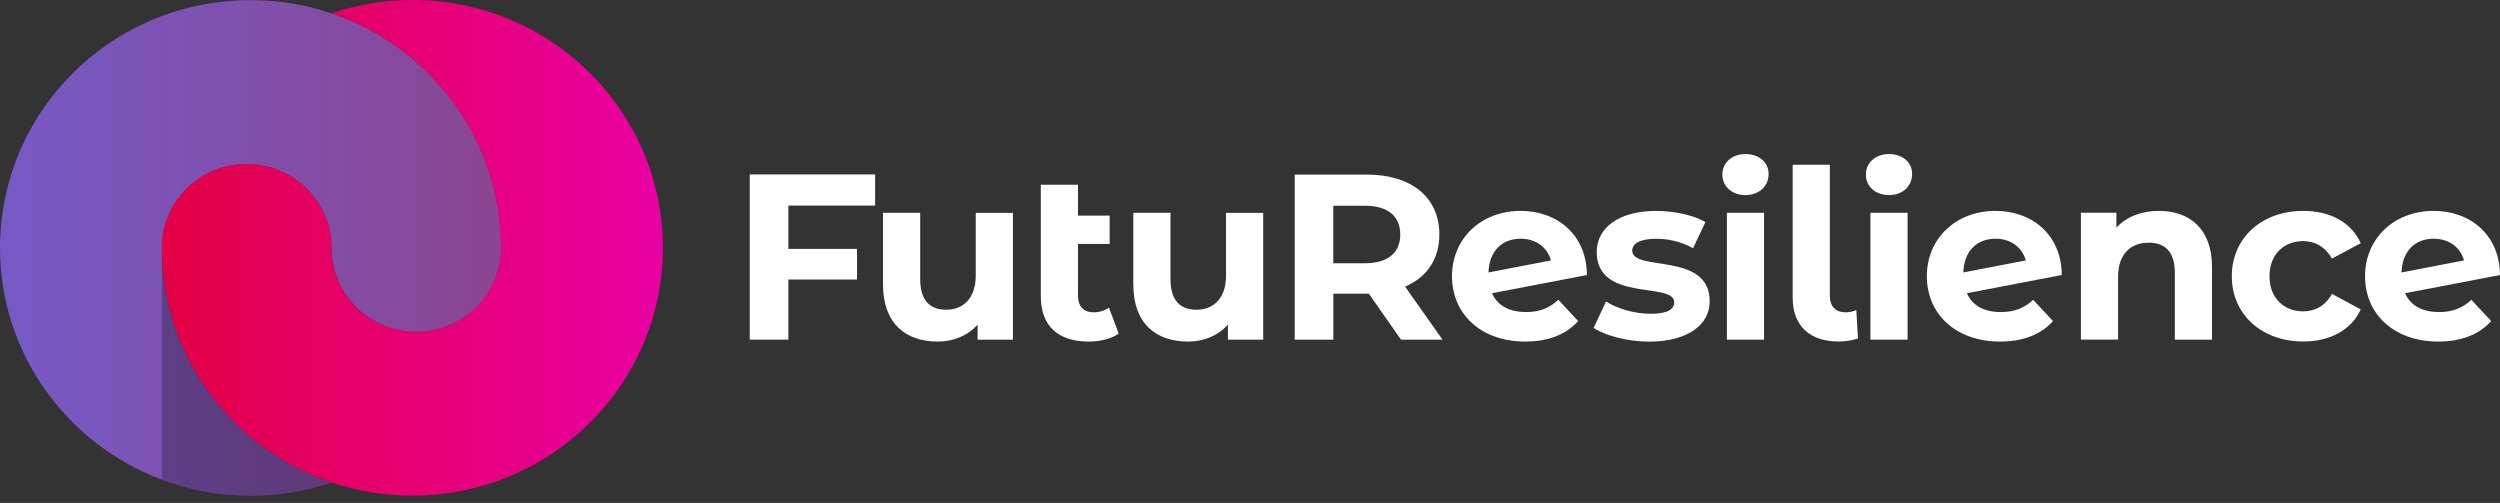
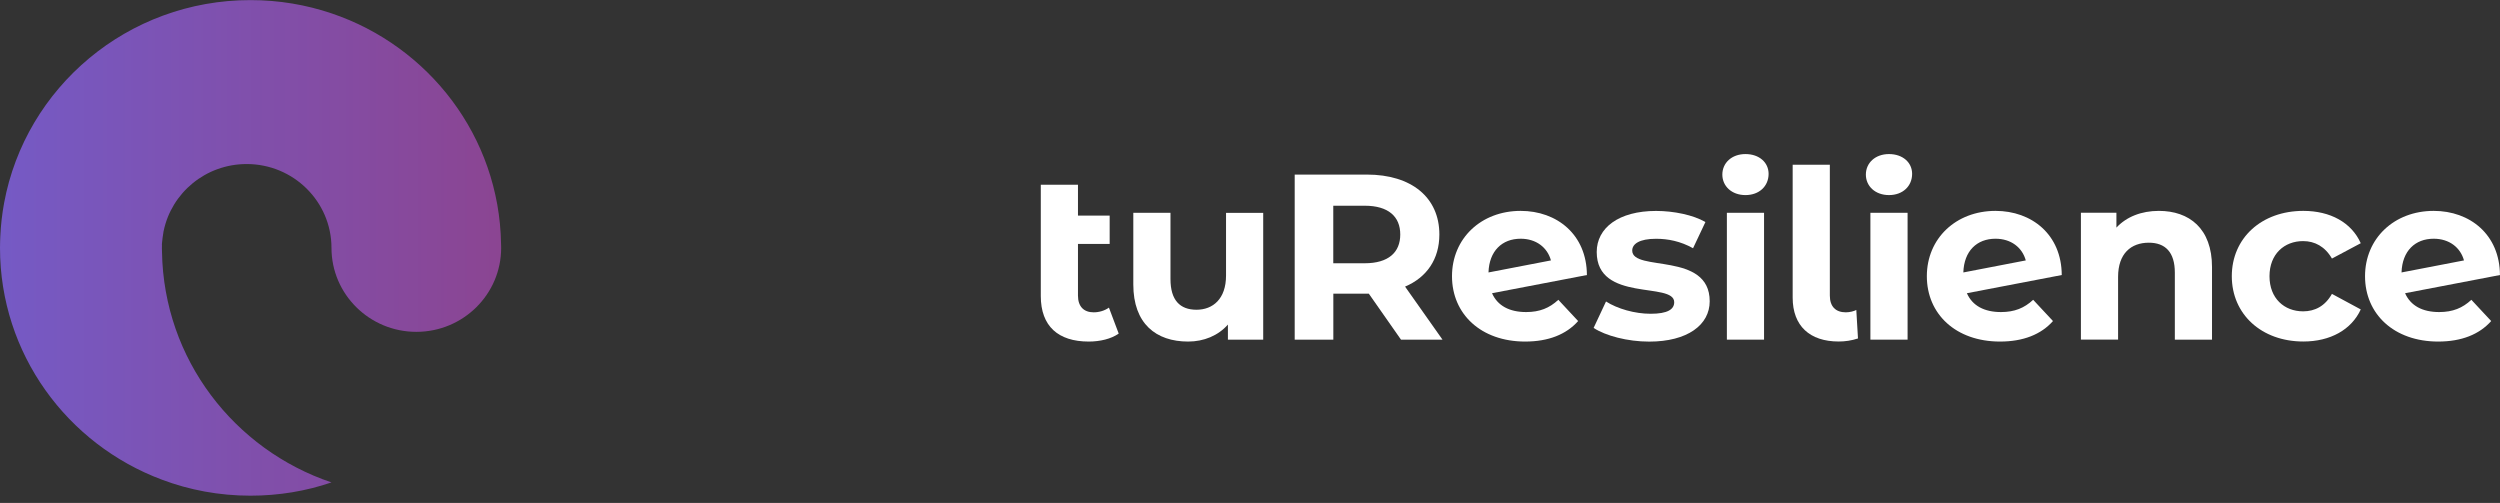
<svg xmlns="http://www.w3.org/2000/svg" width="343" height="69" viewBox="0 0 343 69" fill="none">
  <rect x="0" y="0" width="343" height="69" fill="#333333" stroke="none" />
  <path d="M0.566 27.835C0.287 29.33 0.115 30.861 0.043 32.413C0.021 32.944 0 33.476 0 34C0 48.548 9.226 60.956 22.213 65.81C25.988 67.235 30.092 68.007 34.369 68.007C38.258 68.007 41.998 67.376 45.479 66.186C32.127 61.686 22.478 49.285 22.227 34.602C22.213 34.404 22.213 34.213 22.213 34.007C22.213 33.887 22.213 33.759 22.22 33.632V33.617C22.22 33.617 22.213 33.617 22.213 33.596C22.213 33.575 22.213 33.518 22.22 33.44C22.22 33.405 22.22 33.376 22.227 33.341C22.242 33.192 22.27 32.965 22.306 32.625L22.442 31.718C22.442 31.718 22.449 31.711 22.449 31.704C23.531 26.453 28.223 22.506 33.846 22.506C40.271 22.506 45.479 27.665 45.479 34.014C45.479 40.364 50.694 45.529 57.119 45.529C63.544 45.529 68.759 40.378 68.759 34.014C68.759 33.823 68.752 33.617 68.745 33.426C68.494 18.75 58.845 6.335 45.493 1.835C42.012 0.659 38.273 0.014 34.383 0.014C17.514 1.21054e-07 3.496 12.004 0.566 27.835Z" fill="url(#paint0_linear_60_1819)" />
-   <path d="M45.479 1.821C58.831 6.321 68.48 18.736 68.73 33.412C68.737 33.603 68.745 33.809 68.745 34C68.745 40.364 63.537 45.515 57.104 45.515C50.672 45.515 45.464 40.364 45.464 34C45.464 27.637 40.257 22.492 33.831 22.492C28.215 22.492 23.516 26.439 22.435 31.683C22.435 31.683 22.435 31.697 22.428 31.711C22.299 32.264 22.227 32.788 22.22 33.334C22.213 33.369 22.213 33.398 22.213 33.433V33.632C22.206 33.752 22.206 33.88 22.206 34.007C22.206 34.213 22.206 34.404 22.22 34.602C22.471 49.278 32.119 61.679 45.471 66.186C48.96 67.376 52.692 68.007 56.574 68.007C73.171 68.007 87.025 56.371 90.248 40.895C90.255 40.888 90.255 40.881 90.255 40.859C90.585 39.258 90.8 37.614 90.893 35.935V35.899C90.936 35.276 90.95 34.638 90.95 34.007C90.957 15.228 75.564 0 56.581 0C52.699 0 48.967 0.638 45.479 1.821Z" fill="url(#paint1_linear_60_1819)" />
  <g style="mix-blend-mode:multiply" opacity="0.25">
-     <path d="M22.213 34V65.81C25.995 67.228 30.092 68 34.369 68C38.258 68 41.99 67.369 45.479 66.179C32.127 61.679 22.478 49.278 22.227 34.595C22.213 34.397 22.213 34.206 22.213 34Z" fill="black" />
-   </g>
-   <path d="M108.164 28.203V34.149H117.583V38.351H108.164V46.599H102.863V23.93H120.069V28.203H108.164Z" fill="white" />
-   <path d="M138.972 29.195V46.599H134.13V44.53C132.79 46.054 130.828 46.862 128.672 46.862C124.259 46.862 121.15 44.403 121.15 39.031V29.195H126.251V38.287C126.251 41.2 127.561 42.496 129.818 42.496C132.074 42.496 133.872 41.008 133.872 37.805V29.203H138.972V29.195Z" fill="white" />
+     </g>
  <path d="M153.492 45.763C152.446 46.507 150.906 46.862 149.373 46.862C145.19 46.862 142.797 44.757 142.797 40.619V25.348H147.898V29.585H152.246V33.468H147.898V40.555C147.898 42.043 148.685 42.851 150.054 42.851C150.806 42.851 151.558 42.624 152.145 42.206L153.485 45.763H153.492Z" fill="white" />
-   <path d="M173.312 29.195V46.599H168.47V44.53C167.13 46.054 165.168 46.862 163.012 46.862C158.599 46.862 155.49 44.403 155.49 39.031V29.195H160.59V38.287C160.59 41.2 161.901 42.496 164.158 42.496C166.414 42.496 168.212 41.008 168.212 37.805V29.203H173.312V29.195Z" fill="white" />
+   <path d="M173.312 29.195V46.599H168.47V44.53C167.13 46.054 165.168 46.862 163.012 46.862C158.599 46.862 155.49 44.403 155.49 39.031V29.195H160.59V38.287C160.59 41.2 161.901 42.496 164.158 42.496C166.414 42.496 168.212 41.008 168.212 37.805V29.203H173.312V29.195" fill="white" />
  <path d="M192.216 46.599L187.803 40.293H182.933V46.599H177.632V23.952H187.538C193.656 23.952 197.481 27.091 197.481 32.172C197.481 35.566 195.747 38.06 192.775 39.322L197.911 46.599H192.223H192.216ZM187.245 28.225H182.925V36.119H187.245C190.483 36.119 192.116 34.631 192.116 32.172C192.116 29.713 190.483 28.225 187.245 28.225Z" fill="white" />
  <path d="M213.806 41.136L216.521 44.048C214.887 45.891 212.43 46.862 209.257 46.862C203.176 46.862 199.214 43.078 199.214 37.898C199.214 32.717 203.204 28.933 208.634 28.933C213.605 28.933 217.695 32.172 217.724 37.734L204.708 40.229C205.461 41.944 207.094 42.815 209.386 42.815C211.248 42.815 212.588 42.263 213.799 41.136H213.806ZM204.221 37.38L212.789 35.729C212.301 33.95 210.761 32.753 208.634 32.753C206.084 32.753 204.315 34.432 204.221 37.38Z" fill="white" />
  <path d="M218.648 44.984L220.345 41.363C221.914 42.369 224.299 43.049 226.463 43.049C228.819 43.049 229.701 42.433 229.701 41.462C229.701 38.613 219.07 41.526 219.07 34.574C219.07 31.272 222.079 28.94 227.215 28.94C229.636 28.94 232.315 29.493 233.984 30.464L232.286 34.057C230.553 33.086 228.819 32.76 227.215 32.76C224.923 32.76 223.941 33.468 223.941 34.376C223.941 37.352 234.571 34.475 234.571 41.334C234.571 44.573 231.527 46.869 226.262 46.869C223.289 46.869 220.274 46.061 218.641 44.991L218.648 44.984Z" fill="white" />
  <path d="M236.305 23.952C236.305 22.364 237.58 21.138 239.478 21.138C241.377 21.138 242.652 22.3 242.652 23.852C242.652 25.532 241.377 26.765 239.478 26.765C237.58 26.765 236.305 25.532 236.305 23.952Z" fill="white" />
  <path d="M242.028 29.195H236.928V46.599H242.028V29.195Z" fill="white" />
  <path d="M245.954 40.845V22.598H251.054V40.555C251.054 42.043 251.842 42.851 253.246 42.851C253.804 42.851 254.392 42.688 254.685 42.525L254.915 46.436C254.034 46.727 253.145 46.855 252.264 46.855C248.31 46.855 245.954 44.722 245.954 40.838V40.845Z" fill="white" />
  <path d="M255.997 23.952C255.997 22.364 257.272 21.138 259.17 21.138C261.068 21.138 262.343 22.3 262.343 23.852C262.343 25.532 261.068 26.765 259.17 26.765C257.272 26.765 255.997 25.532 255.997 23.952Z" fill="white" />
  <path d="M261.72 29.195H256.62V46.599H261.72V29.195Z" fill="white" />
  <path d="M278.954 41.136L281.669 44.048C280.036 45.891 277.579 46.862 274.406 46.862C268.324 46.862 264.363 43.078 264.363 37.898C264.363 32.717 268.353 28.933 273.782 28.933C278.754 28.933 282.844 32.172 282.872 37.734L269.857 40.229C270.609 41.944 272.242 42.815 274.534 42.815C276.397 42.815 277.736 42.263 278.947 41.136H278.954ZM269.37 37.38L277.937 35.729C277.45 33.95 275.91 32.753 273.782 32.753C271.232 32.753 269.463 34.432 269.37 37.38Z" fill="white" />
  <path d="M303.488 36.636V46.599H298.388V37.408C298.388 34.595 297.077 33.298 294.821 33.298C292.371 33.298 290.602 34.787 290.602 37.99V46.592H285.501V29.188H290.372V31.229C291.748 29.741 293.804 28.933 296.196 28.933C300.351 28.933 303.488 31.328 303.488 36.636Z" fill="white" />
  <path d="M306.203 37.898C306.203 32.654 310.293 28.933 316.017 28.933C319.713 28.933 322.621 30.521 323.896 33.369L319.942 35.474C318.996 33.823 317.585 33.079 315.988 33.079C313.402 33.079 311.375 34.858 311.375 37.898C311.375 40.938 313.402 42.716 315.988 42.716C317.593 42.716 318.996 42.008 319.942 40.321L323.896 42.454C322.621 45.239 319.713 46.855 316.017 46.855C310.293 46.855 306.203 43.134 306.203 37.89V37.898Z" fill="white" />
  <path d="M339.075 41.136L341.79 44.048C340.156 45.891 337.699 46.862 334.526 46.862C328.445 46.862 324.483 43.078 324.483 37.898C324.483 32.717 328.473 28.933 333.903 28.933C338.874 28.933 342.964 32.172 342.993 37.734L329.978 40.229C330.73 41.944 332.363 42.815 334.655 42.815C336.517 42.815 337.857 42.263 339.068 41.136H339.075ZM329.49 37.38L338.058 35.729C337.57 33.95 336.03 32.753 333.903 32.753C331.353 32.753 329.584 34.432 329.49 37.38Z" fill="white" />
  <defs>
    <linearGradient id="paint0_linear_60_1819" x1="0" y1="34" x2="68.745" y2="34" gradientUnits="userSpaceOnUse">
      <stop stop-color="#755AC5" />
      <stop offset="1" stop-color="#8B4592" />
    </linearGradient>
    <linearGradient id="paint1_linear_60_1819" x1="22.213" y1="34" x2="90.957" y2="34" gradientUnits="userSpaceOnUse">
      <stop stop-color="#E30044" />
      <stop offset="0.21" stop-color="#E40058" />
      <stop offset="1" stop-color="#E900A3" />
    </linearGradient>
  </defs>
</svg>